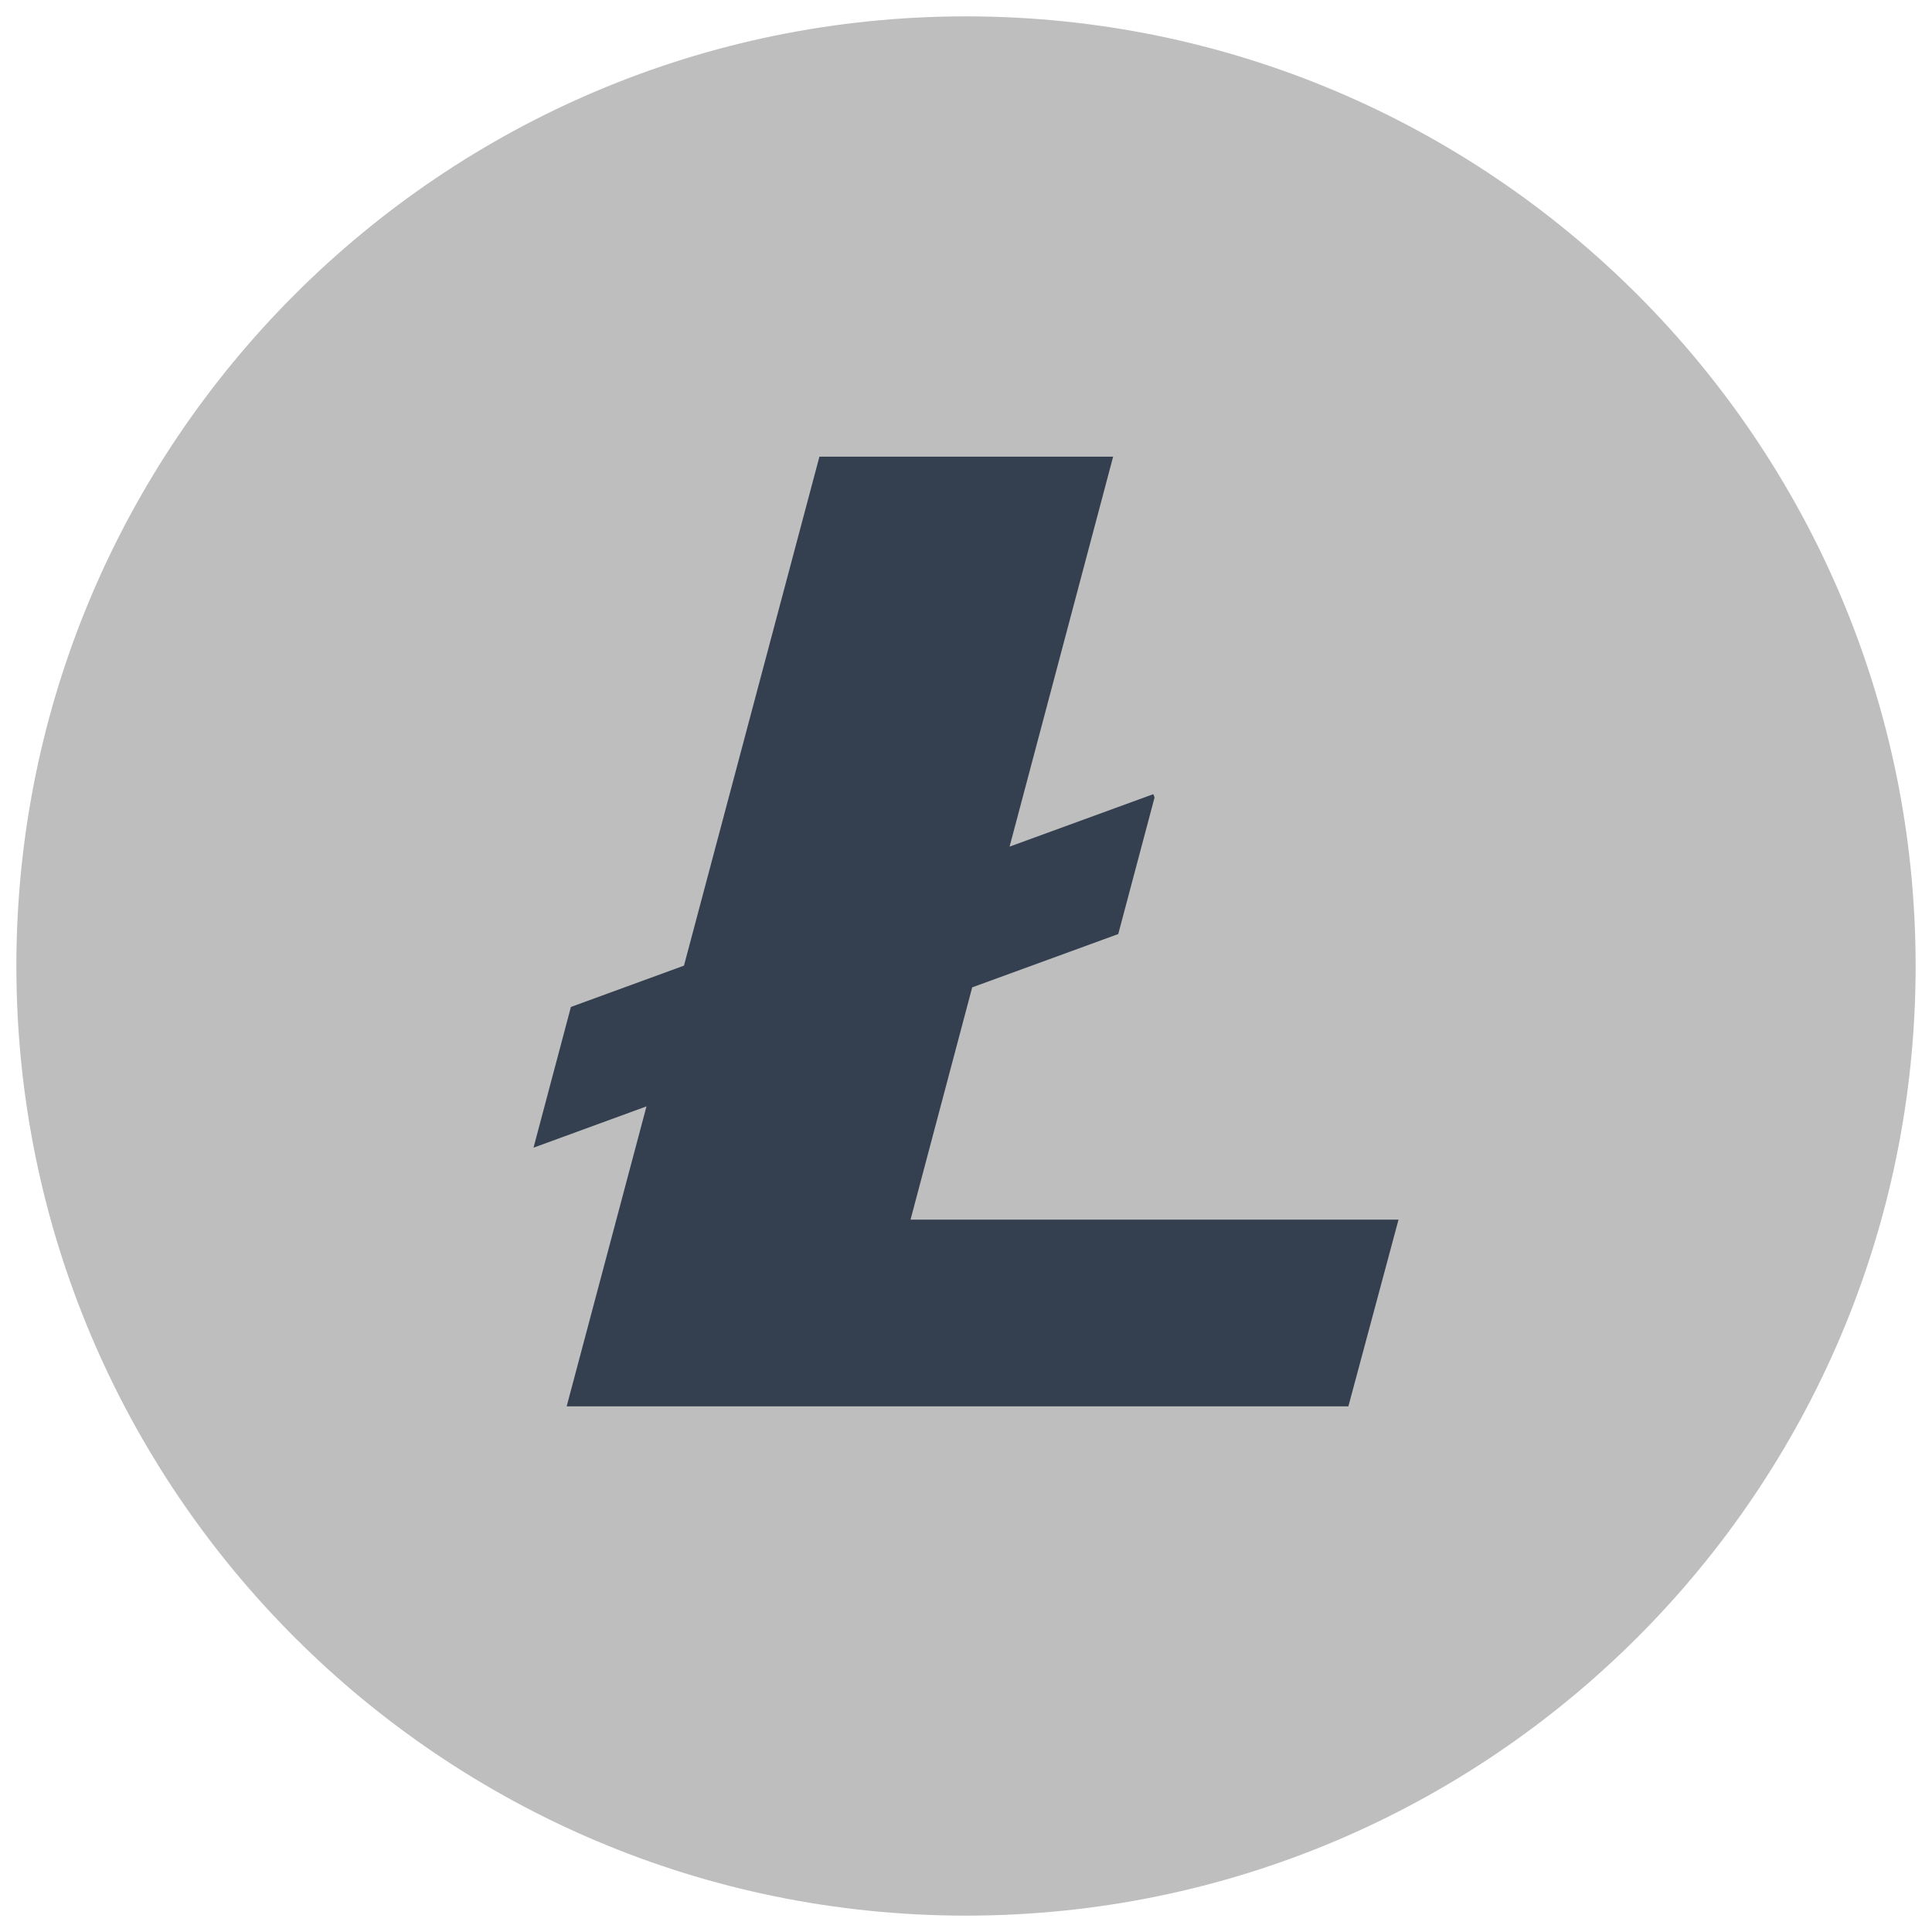
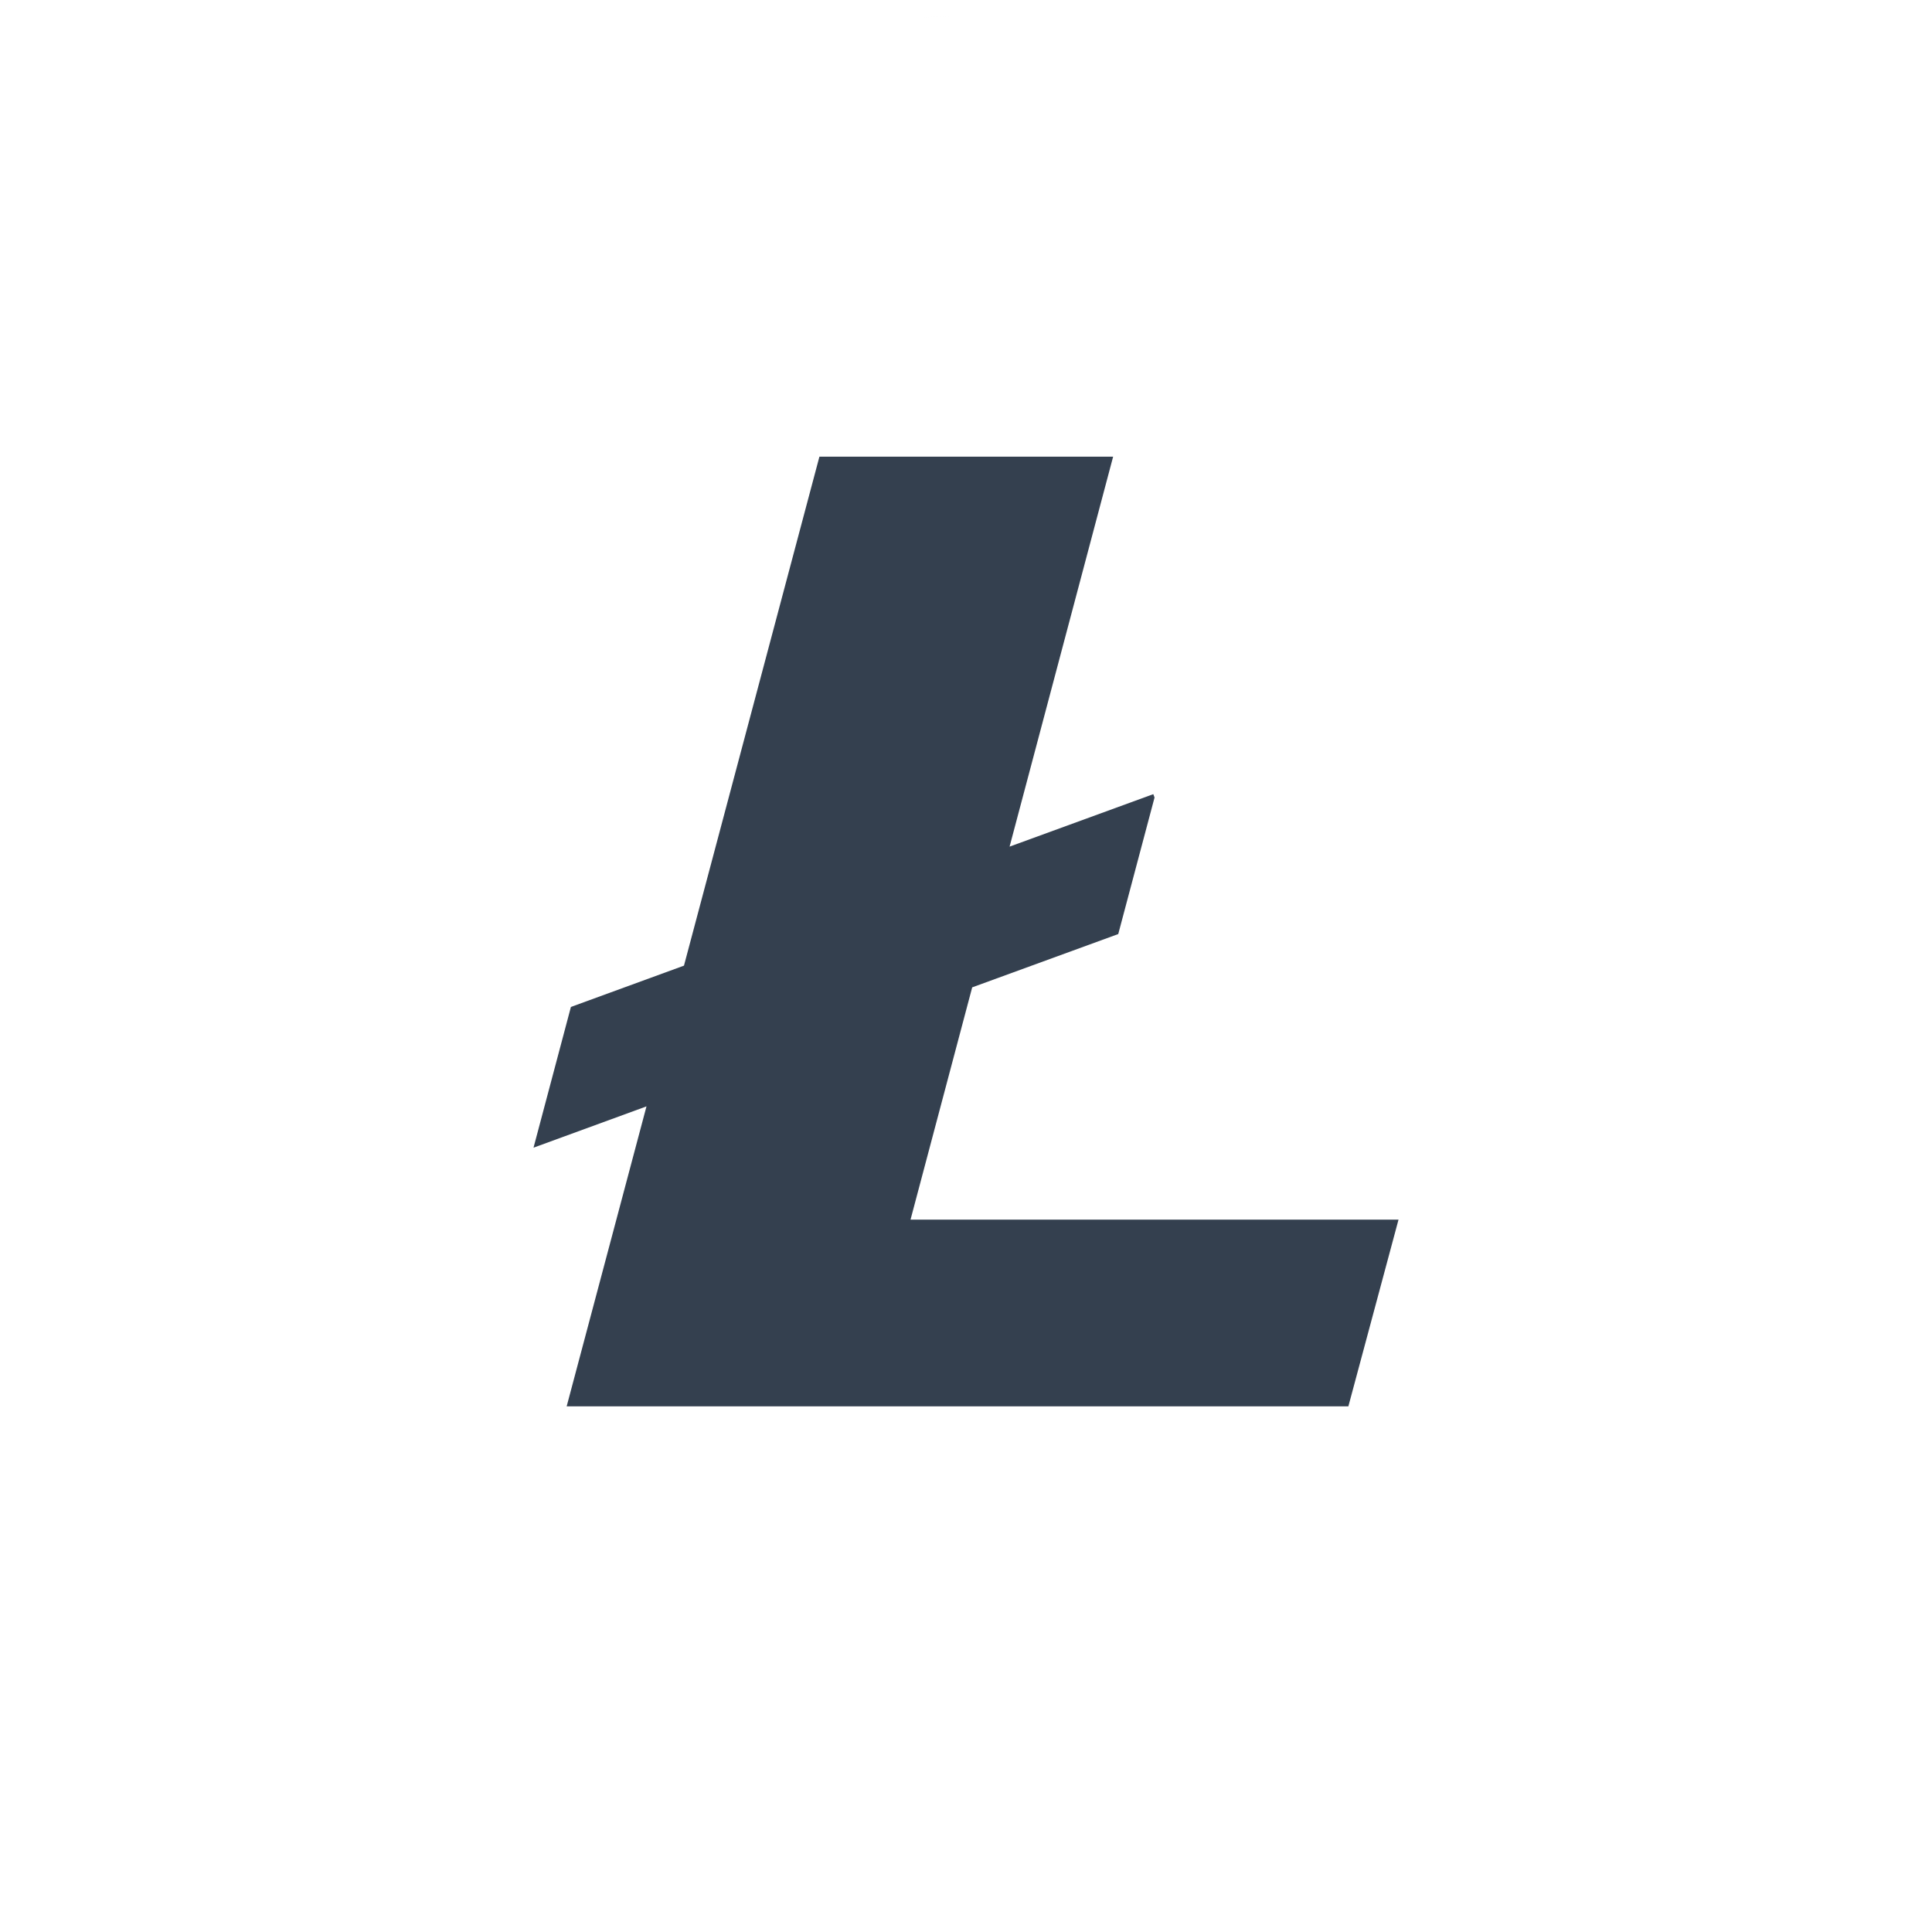
<svg xmlns="http://www.w3.org/2000/svg" stroke-width="0.501" stroke-linejoin="bevel" fill-rule="evenodd" version="1.1" overflow="visible" width="283.465pt" height="283.465pt" viewBox="0 0 283.465 283.465">
  <defs>
	</defs>
  <g id="Document" fill="none" stroke="black" font-family="Times New Roman" font-size="16" transform="scale(1 -1)">
    <g id="Spread" transform="translate(0 -283.465)">
      <g id="Layer 1">
        <g id="Group" stroke-linejoin="miter" stroke="none" stroke-width="17.067">
-           <path d="M 141.732,281.063 C 218.641,281.063 281.063,218.641 281.063,141.732 C 281.063,64.823 218.641,2.402 141.732,2.402 C 64.823,2.402 2.402,64.823 2.402,141.732 C 2.402,218.641 64.823,281.063 141.732,281.063 Z" fill="#bebebe" marker-start="none" marker-end="none" />
          <path d="M 134.564,2.584 C 135.406,2.515 138.554,2.409 141.732,2.409 C 138.554,2.409 135.406,2.515 134.564,2.584 Z M 83.142,77.126 L 94.854,121.137 L 78.279,115.077 L 83.764,135.724 L 100.353,141.785 L 120.227,216.464 L 163.32,216.464 L 148.127,159.247 L 169.214,166.946 L 169.396,166.453 L 164.071,146.42 L 142.642,138.599 L 133.593,104.518 L 205.192,104.518 L 197.834,77.126 L 83.142,77.126 Z M 141.732,281.063 C 138.895,281.07 136.081,280.979 134.564,280.888 C 136.073,280.979 138.887,281.07 141.732,281.063 Z" fill="#34404f" marker-start="none" marker-end="none" />
        </g>
      </g>
    </g>
  </g>
</svg>